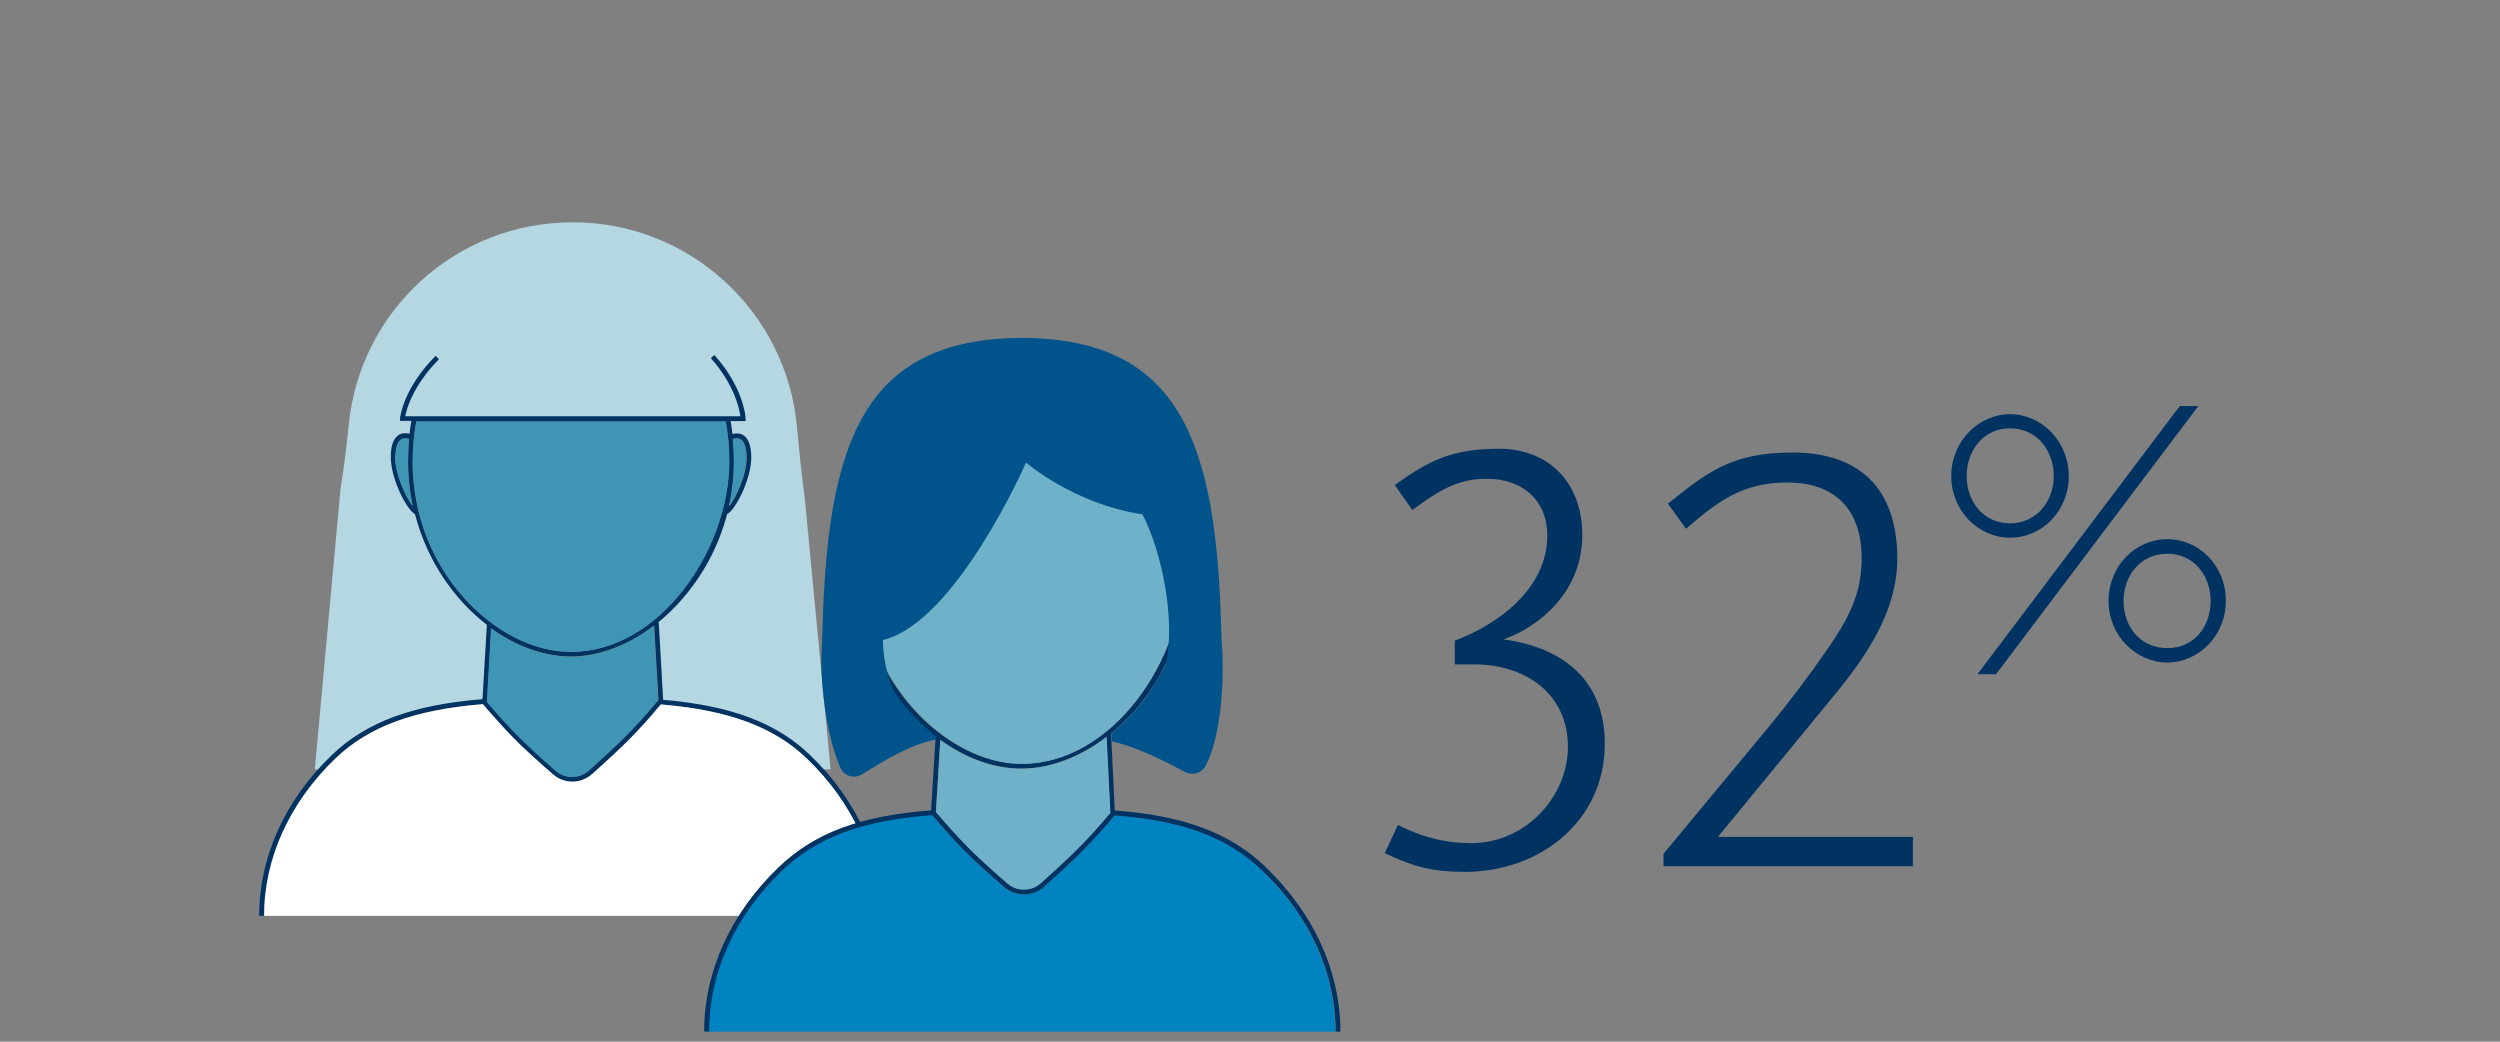
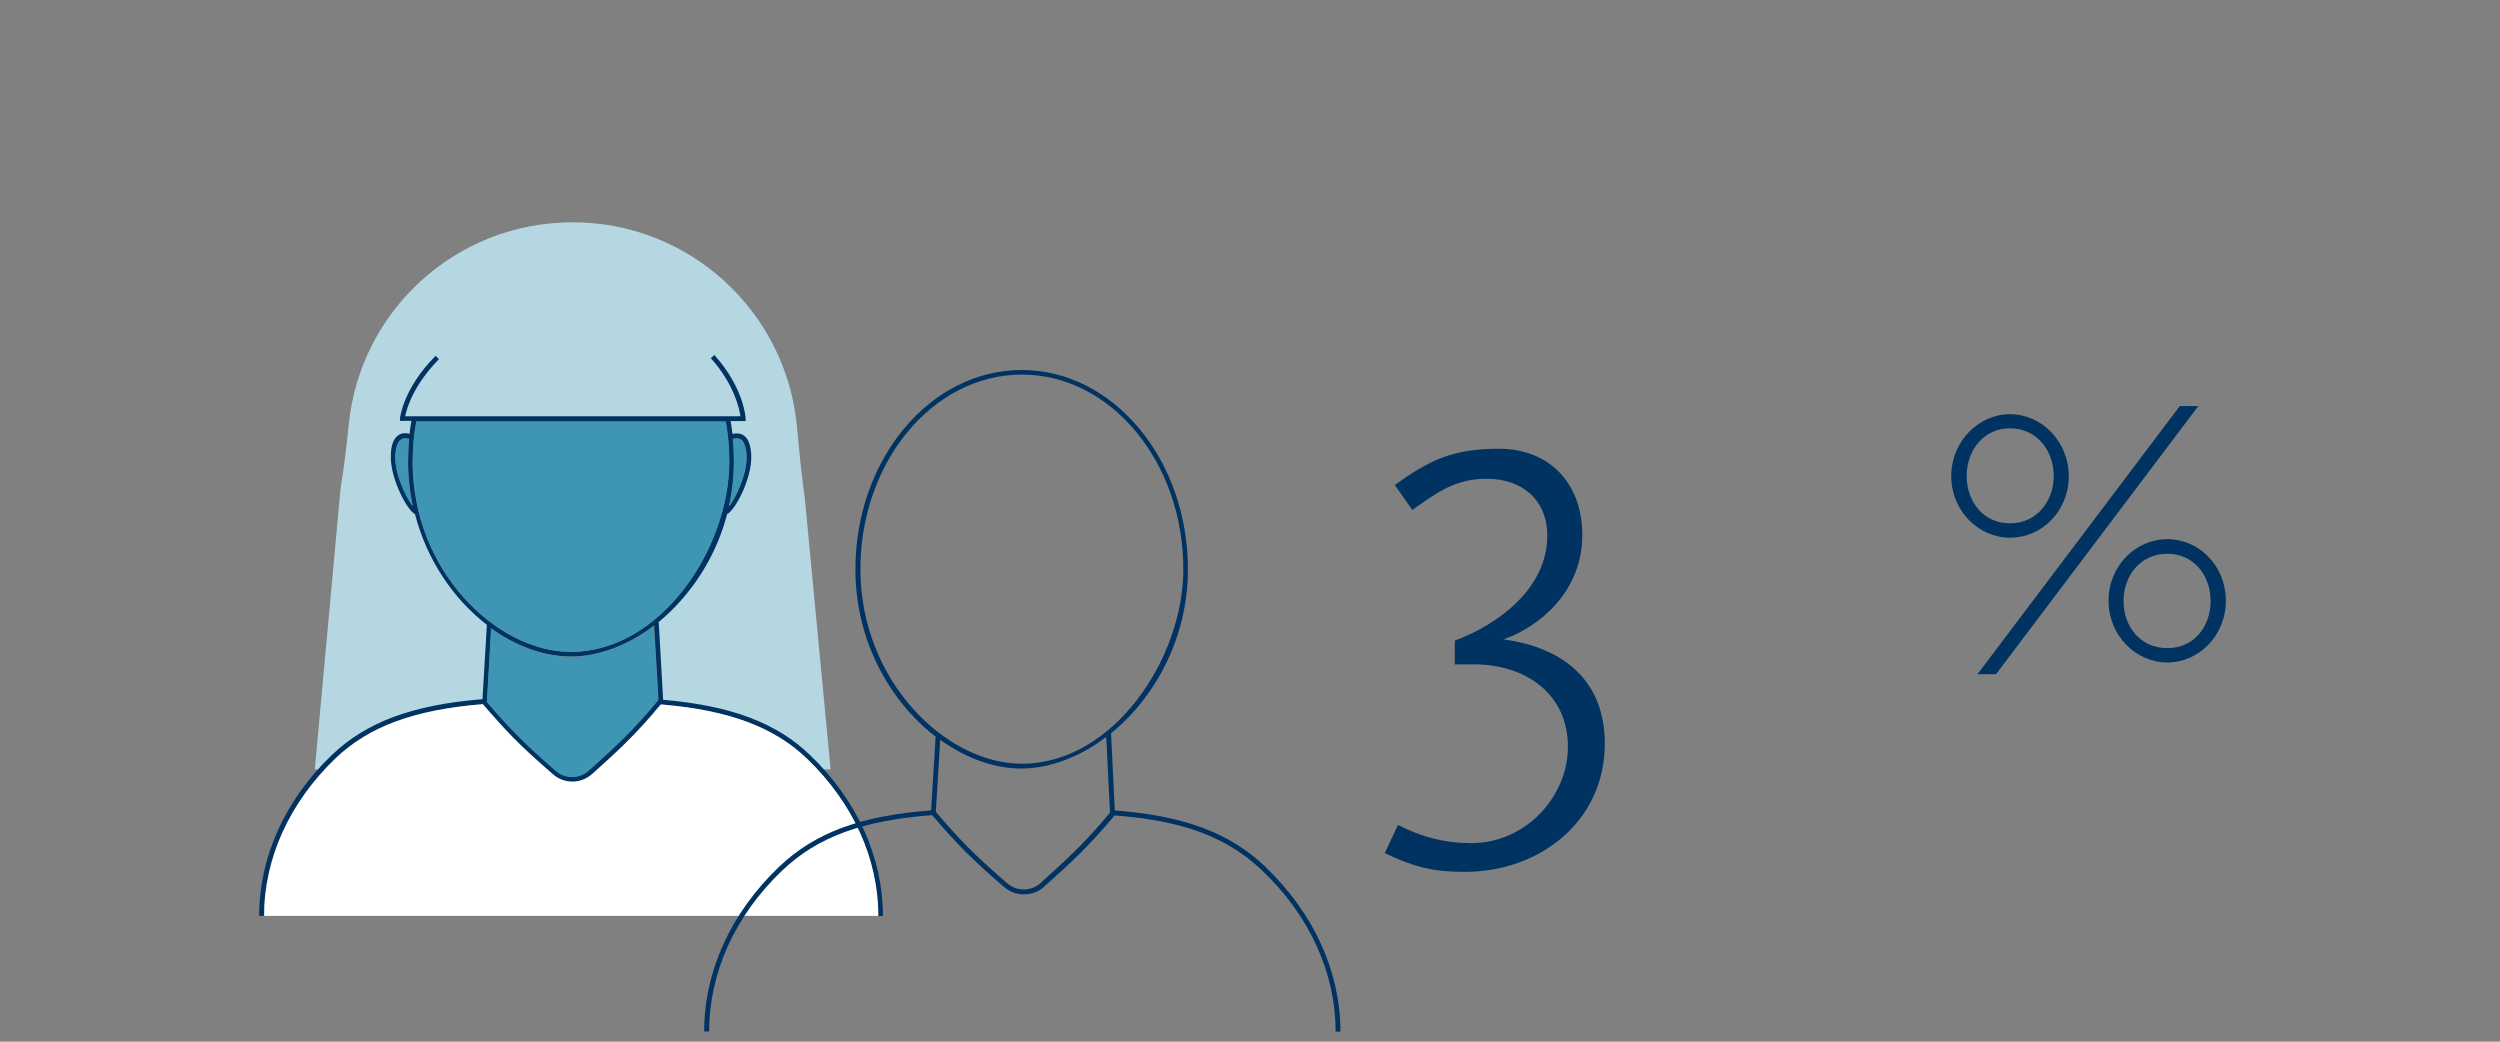
<svg xmlns="http://www.w3.org/2000/svg" id="Layer_1" data-name="Layer 1" viewBox="0 0 120 50">
  <rect x="0" y="0" width="120" height="50" fill="#808080" stroke="none" />
  <defs>
    <style>
      .cls-1 {
        fill: #6fb1c8;
      }

      .cls-1, .cls-2, .cls-3, .cls-4, .cls-5, .cls-6, .cls-7 {
        stroke-width: 0px;
      }

      .cls-2 {
        fill: #3f96b4;
      }

      .cls-3 {
        fill: #b4d7e2;
      }

      .cls-4 {
        fill: #fff;
      }

      .cls-5 {
        fill: #00538b;
      }

      .cls-6 {
        fill: #003262;
      }

      .cls-7 {
        fill: #0083c1;
      }
    </style>
  </defs>
  <g>
    <path class="cls-3" d="M25.22,35.78c.18.17.37.35.56.52-.2-.2-.38-.38-.56-.52Z" />
    <path class="cls-3" d="M38.63,23.92c-.16-1.15-.27-2.31-.38-3.47-.52-5.49-5.14-9.78-10.76-9.78s-10.2,4.25-10.75,9.7c-.1,1.02-.22,2.03-.39,3.04l-1.24,13.52h.35c.19-.21.39-.42.6-.62,1.86-1.78,4.36-2.42,7.22-2.64-.08-.82.22-3.54.25-3.77-1.64-1.27-2.97-3.26-3.5-5.59l.02.27c-.34-.18-1.14-1.67-1.1-2.71.04-.93.43-1.05.85-.91l.02.28c.03-.39.08-.77.15-1.14h15.04c.07.37.12.75.15,1.14l.02-.28c.41-.14.81-.02.85.91.04,1.05-.75,2.54-1.1,2.71l.02-.29c-.53,2.32-1.85,4.31-3.48,5.58l.07.02.18,3.83-1.03,1.19,1.18-1.18c2.92.21,5.08.76,6.97,2.58.21.2.41.41.6.62h.43l-1.24-13.02Z" />
    <path class="cls-6" d="M38.88,36.24c-1.61-1.55-3.8-2.37-7.05-2.65l-.21-3.71h-.03c.4-.33.79-.7,1.15-1.12,1.03-1.18,1.77-2.58,2.16-4.08h0c.39-.19,1.2-1.72,1.16-2.81-.02-.5-.14-.82-.36-.97-.15-.1-.33-.12-.54-.07-.02-.21-.06-.41-.09-.62h.72v-.12c0-.06-.09-1.48-1.5-3.05l-.17.15c1.12,1.26,1.37,2.42,1.42,2.79h-16.09c.07-.37.39-1.49,1.62-2.74l-.16-.16c-1.56,1.57-1.7,2.94-1.71,3v.12s.55,0,.55,0c-.04.2-.07.41-.09.62-.21-.05-.4-.03-.54.07-.23.16-.35.47-.36.97-.04,1.08.77,2.62,1.16,2.82.58,2.24,1.88,4.1,3.45,5.31l-.21,3.57c-3.35.27-5.58,1.1-7.22,2.67-2.26,2.16-3.5,4.91-3.5,7.73h.23c0-2.76,1.22-5.44,3.43-7.56,1.6-1.53,3.78-2.34,7.07-2.6,1.07,1.24,1.73,1.95,3.37,3.37.27.23.6.35.93.35s.68-.12.95-.37c1.24-1.12,2.06-1.86,3.29-3.33h.09c3.21.28,5.35,1.08,6.92,2.59,2.21,2.12,3.43,4.81,3.43,7.56h.23c0-2.82-1.24-5.56-3.5-7.73ZM35.18,21.07c.16-.05.29-.04.39.03.16.11.25.38.27.79.03.84-.49,1.97-.84,2.42.16-.71.24-1.44.24-2.17,0-.36-.02-.72-.05-1.07ZM18.98,21.89c.02-.41.11-.69.27-.79.1-.07.23-.07.39-.03-.03.35-.05.71-.05,1.07,0,.75.08,1.47.23,2.16-.35-.46-.87-1.57-.84-2.41ZM19.81,22.14c0-.66.06-1.3.17-1.91h14.85c.11.62.17,1.26.17,1.91,0,4.23-3.32,9.15-7.6,9.15-3.59,0-7.6-3.91-7.6-9.15ZM31.6,33.6c-1.25,1.51-2.08,2.25-3.33,3.38-.45.4-1.13.41-1.58.02-1.62-1.41-2.25-2.08-3.31-3.31l.2-3.53c1.2.86,2.54,1.35,3.83,1.35s2.74-.53,3.99-1.49l.21,3.57h0Z" />
    <path class="cls-2" d="M27.47,37.52c-.24,0-.48-.06-.69-.18.21.13.45.19.69.18ZM24.66,35.44c-.34-.34-.65-.68-.97-1.05.25.35.55.73.97,1.05ZM19.63,21.07c-.16-.05-.29-.04-.39.03-.16.11-.25.38-.27.79-.03.84.49,1.95.84,2.41-.15-.69-.23-1.41-.23-2.16,0-.36.02-.72.05-1.07ZM27.65,37.51c-.05,0-.1.01-.15.01.05,0,.1,0,.15-.01ZM35.83,21.89c-.02-.41-.11-.69-.27-.79-.1-.07-.23-.07-.39-.03.03.35.05.71.05,1.07,0,.74-.08,1.46-.24,2.17.35-.45.88-1.57.84-2.42ZM34.83,20.23h-14.85c-.11.62-.17,1.26-.17,1.91,0,5.24,4.01,9.15,7.6,9.15,4.28,0,7.6-4.92,7.6-9.15,0-.66-.06-1.3-.17-1.91ZM27.4,31.52c-1.29,0-2.63-.49-3.83-1.35l-.2,3.53c1.06,1.23,1.69,1.9,3.31,3.31.45.39,1.13.39,1.58-.02,1.25-1.13,2.08-1.87,3.33-3.38h0s-.21-3.57-.21-3.57c-1.25.96-2.64,1.49-3.99,1.49Z" />
    <path class="cls-2" d="M26.78,37.34c.21.13.45.19.69.18-.24,0-.48-.06-.69-.18Z" />
    <path class="cls-2" d="M23.68,34.4c.25.35.55.73.97,1.05-.34-.34-.65-.68-.97-1.05Z" />
-     <path class="cls-2" d="M27.49,37.52c.05,0,.1,0,.15-.01-.05,0-.1.01-.15.01Z" />
    <path class="cls-4" d="M42.16,43.97c0-2.76-1.22-5.44-3.43-7.56-1.58-1.51-3.72-2.31-6.92-2.59h-.09s0,0,0,0c-1.23,1.47-2.05,2.22-3.29,3.33-.27.24-.61.37-.95.37s-.66-.11-.93-.35c-1.65-1.42-2.31-2.13-3.37-3.37-3.29.27-5.47,1.07-7.07,2.6-2.21,2.12-3.43,4.81-3.43,7.56h-.16,29.72-.07Z" />
  </g>
  <g>
-     <path class="cls-7" d="M60.61,41.8c-1.68-1.61-3.81-2.41-7.11-2.67l-.03.03c-1.25,1.5-2.09,2.26-3.36,3.4-.28.25-.62.37-.97.37s-.68-.12-.95-.35c-1.6-1.38-2.27-2.09-3.47-3.47h-.05s0-.08,0-.08c-2.88.24-5.39.89-7.27,2.69-2.21,2.12-3.54,4.83-3.54,7.8h30.23c0-2.81-1.24-5.55-3.5-7.71Z" />
    <path class="cls-6" d="M34.03,49.51h-.23c0-2.87,1.27-5.67,3.57-7.88,1.74-1.67,3.96-2.49,7.43-2.74l.02.23c-3.41.25-5.58,1.05-7.28,2.67-2.26,2.16-3.5,4.9-3.5,7.71Z" />
    <path class="cls-6" d="M60.77,41.63c-1.73-1.65-3.9-2.47-7.26-2.73l-.18-3.7c.4-.33.79-.7,1.15-1.11,1.64-1.88,2.54-4.28,2.54-6.76,0-5.28-3.58-9.57-7.98-9.57s-7.98,4.29-7.98,9.57c0,3.45,1.67,6.35,3.85,8.03l-.23,3.75h.05c1.19,1.39,1.87,2.09,3.47,3.47.27.23.61.35.95.35s.7-.12.97-.37c1.27-1.14,2.11-1.9,3.38-3.42,3.3.25,5.43,1.05,7.11,2.67,2.26,2.16,3.5,4.9,3.5,7.71h.23c0-2.87-1.27-5.67-3.57-7.88ZM41.3,27.32c0-5.15,3.48-9.34,7.75-9.34s7.75,4.19,7.75,9.34c0,4.32-3.38,9.34-7.75,9.34-3.66,0-7.75-3.99-7.75-9.34ZM49.96,42.38c-.46.41-1.15.42-1.61.02-1.68-1.45-2.32-2.14-3.43-3.43l.21-3.46c1.22.88,2.59,1.38,3.9,1.38s2.8-.54,4.07-1.52l.18,3.64h0c-1.24,1.49-2.08,2.24-3.33,3.37Z" />
-     <path class="cls-1" d="M53.11,35.38c-1.27.98-2.69,1.52-4.07,1.52s-2.68-.5-3.9-1.38l-.21,3.46c1.11,1.29,1.74,1.97,3.43,3.43.46.4,1.16.39,1.61-.02,1.25-1.13,2.09-1.88,3.33-3.37h0s-.18-3.64-.18-3.64ZM49.04,17.99c-4.27,0-7.75,4.19-7.75,9.34s4.09,9.34,7.75,9.34c4.36,0,7.75-5.02,7.75-9.34,0-5.15-3.48-9.34-7.75-9.34Z" />
-     <path class="cls-5" d="M58.66,31.18c-.02-.34-.03-.68-.04-1.03-.25-8.92-1.96-13.9-9.57-13.93-7.61.03-9.32,5.01-9.57,13.93,0,.35-.03.69-.04,1.03-.09,1.47.21,4.13.9,5.67.18.4.66.55,1.03.32,1.35-.84,2.36-1.42,3.56-1.68v-.14c-.74-.58-1.43-1.3-2.01-2.14-.36-.81-.54-1.71-.54-2.49,3.51-.84,6.87-8.52,6.87-8.52,0,0,2.28,1.99,5.59,2.49.91,1.76,1.59,4.98,1.13,7.19-.39.79-.88,1.53-1.47,2.21-.36.41-.75.79-1.15,1.11l.02.38c1.1.27,2.16.75,3.5,1.47.36.19.81.07,1-.29.76-1.44.88-4.12.8-5.57Z" />
  </g>
  <g>
    <path class="cls-6" d="M70.31,41.85c-1.53,0-2.46-.24-3.84-.9l.63-1.35c1.14.57,2.22.87,3.51.87,2.67,0,4.65-2.28,4.65-4.62,0-2.58-2.07-3.96-4.5-3.96h-.93v-1.14c2.1-.78,4.44-2.52,4.44-5.04,0-1.71-1.2-2.73-2.91-2.73-1.5,0-2.4.66-3.57,1.5l-.84-1.2c1.71-1.23,2.82-1.74,5.01-1.74,2.34,0,3.99,1.59,3.99,4.14,0,2.73-2.07,4.41-3.78,5.01,2.85.39,4.86,1.95,4.86,5.01,0,3.72-3.12,6.15-6.72,6.15Z" />
-     <path class="cls-6" d="M79.85,41.58v-.6l5.1-6.15c.96-1.17,1.89-2.4,2.76-3.66.99-1.44,1.65-2.61,1.65-4.38,0-2.28-1.23-3.63-3.57-3.63-2.16,0-3.33.9-4.86,2.22l-.87-1.2c1.89-1.53,3.09-2.46,5.97-2.46,3.18,0,5.04,1.68,5.04,5.1,0,2.55-1.53,4.74-3.09,6.63l-5.52,6.72h9.36v1.41h-11.97Z" />
    <path class="cls-6" d="M96.48,25.81c-1.5,0-2.82-1.28-2.82-2.96s1.33-2.97,2.82-2.97,2.82,1.28,2.82,2.97-1.29,2.96-2.82,2.96ZM96.48,20.56c-1.29,0-2.08,1.08-2.08,2.29s.79,2.27,2.08,2.27,2.1-1.07,2.1-2.27-.79-2.29-2.1-2.29ZM95.81,32.36h-.89l9.71-12.87h.89l-9.71,12.87ZM104.03,31.8c-1.5,0-2.82-1.29-2.82-2.96s1.29-2.96,2.82-2.96,2.81,1.28,2.81,2.96-1.31,2.96-2.81,2.96ZM104.03,26.58c-1.29,0-2.1,1.05-2.1,2.27s.8,2.26,2.1,2.26,2.08-1.05,2.08-2.26-.79-2.27-2.08-2.27Z" />
  </g>
</svg>